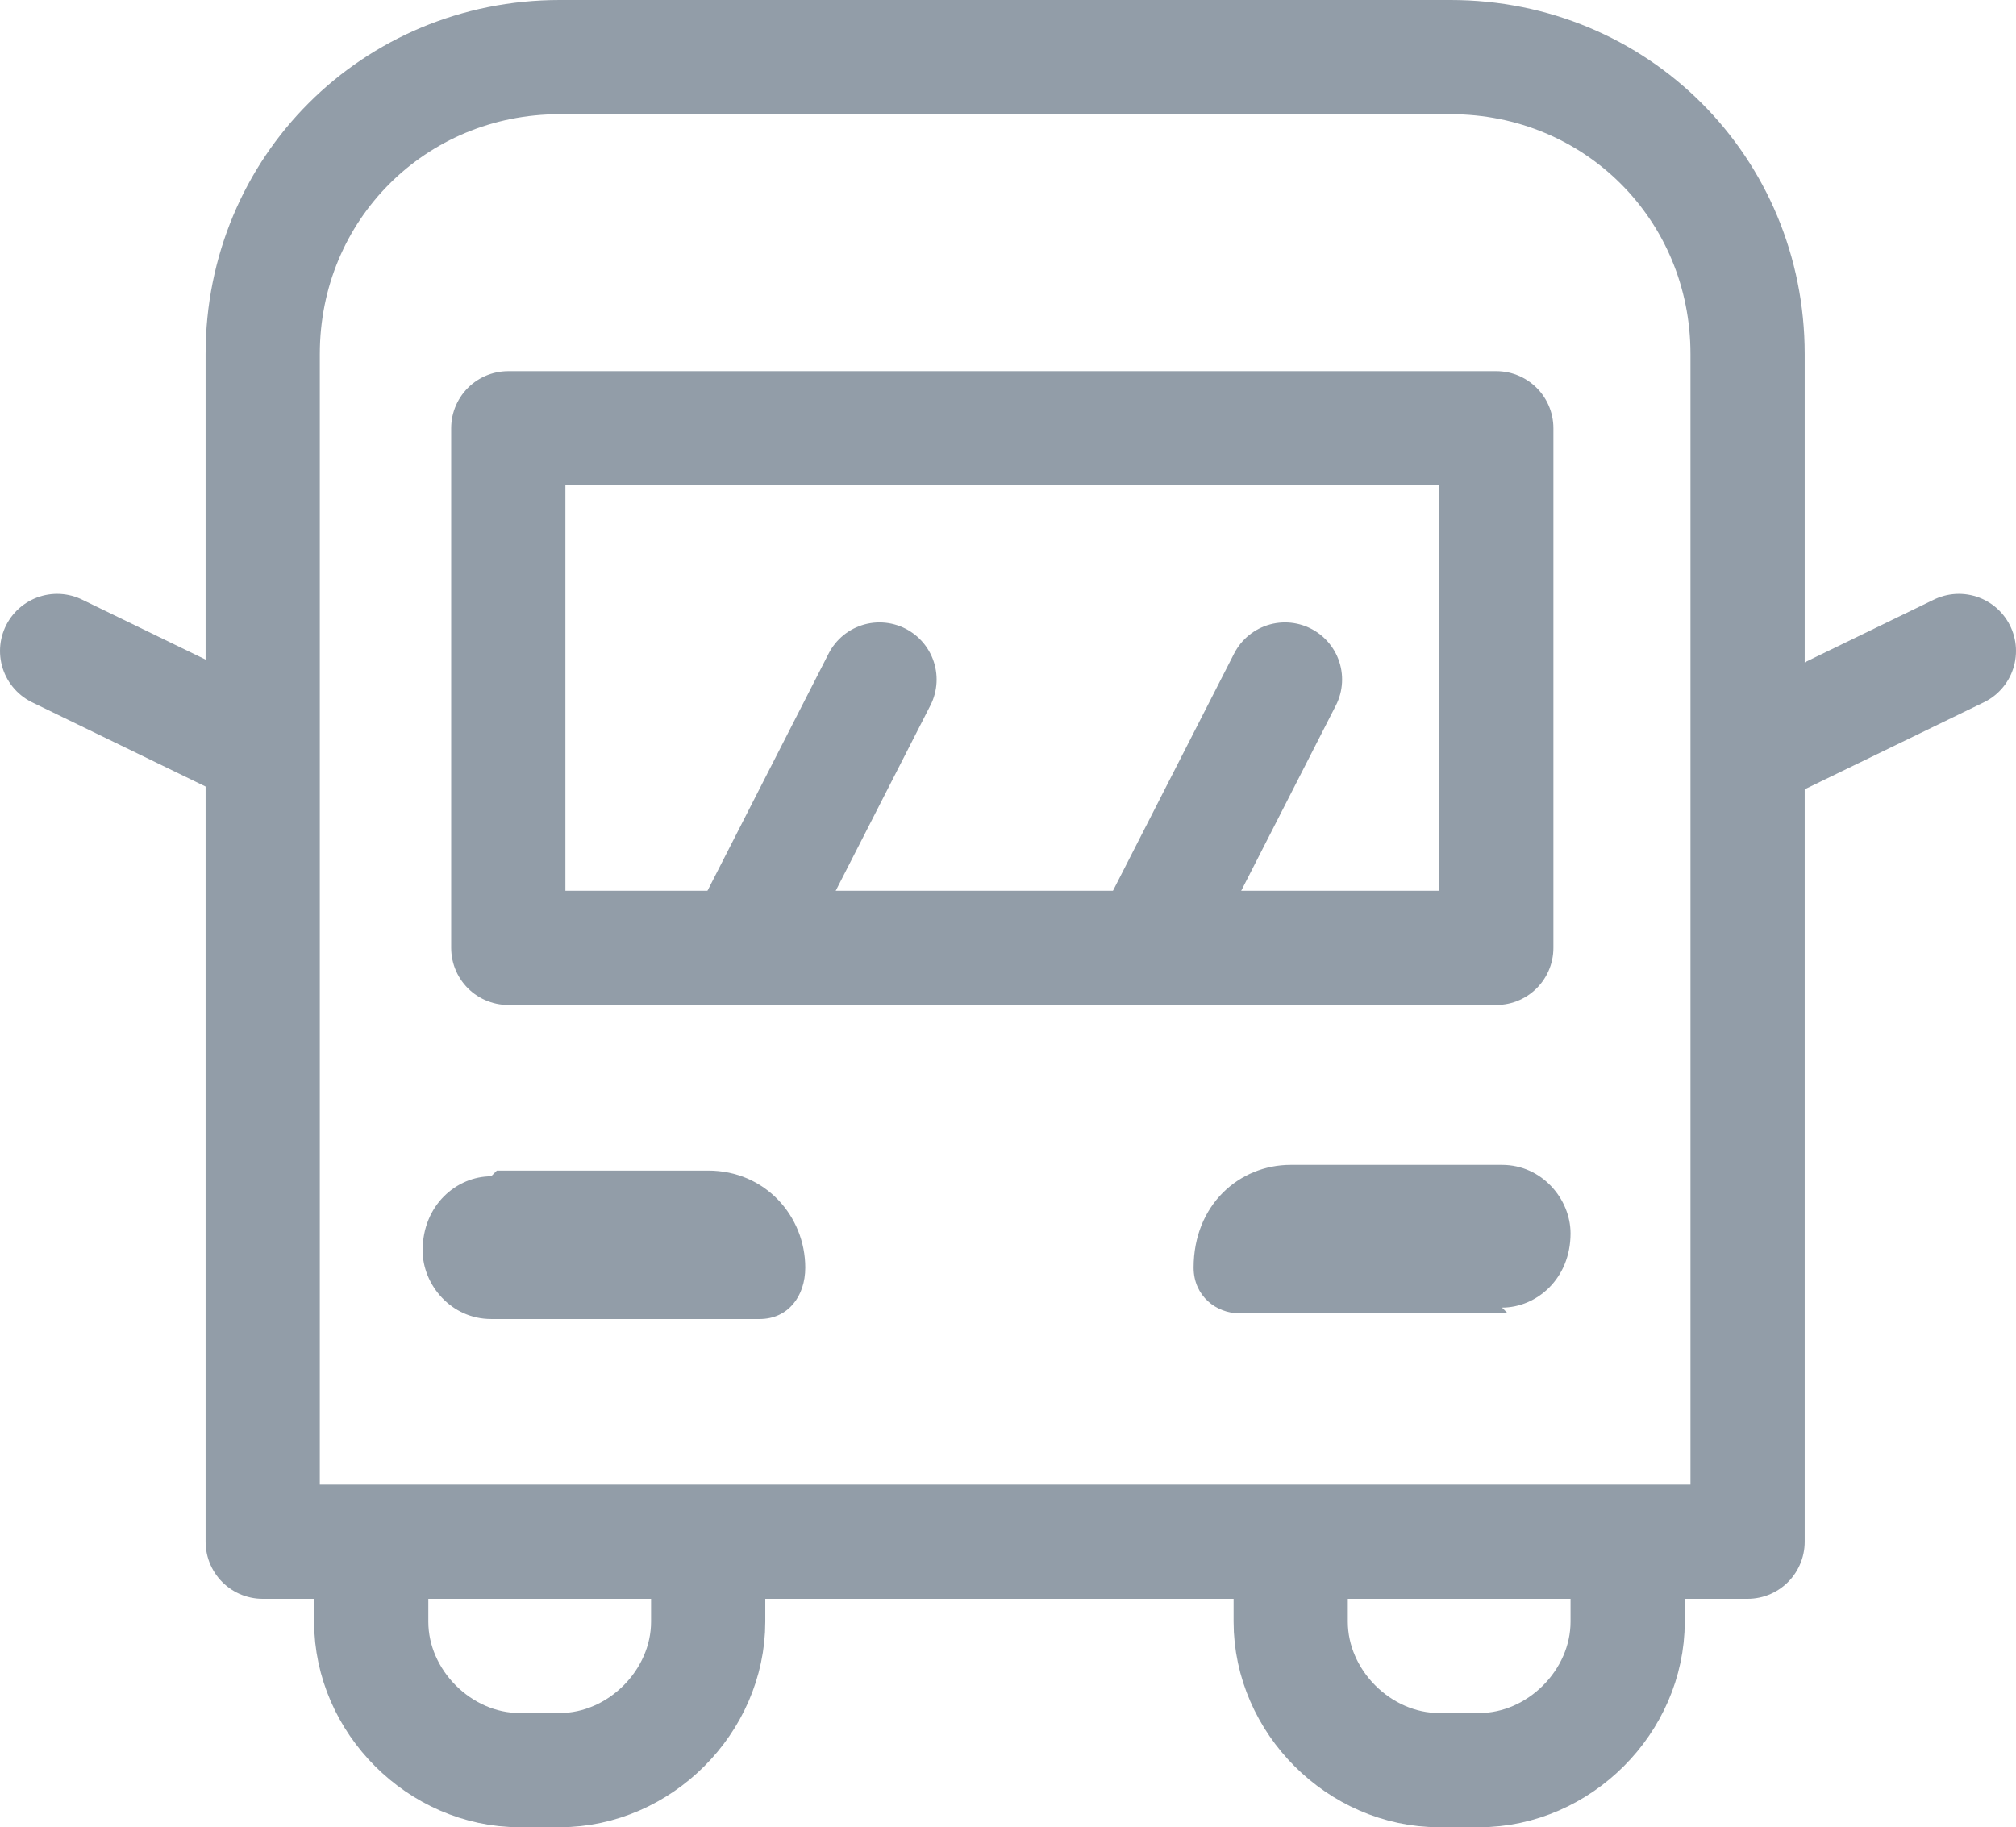
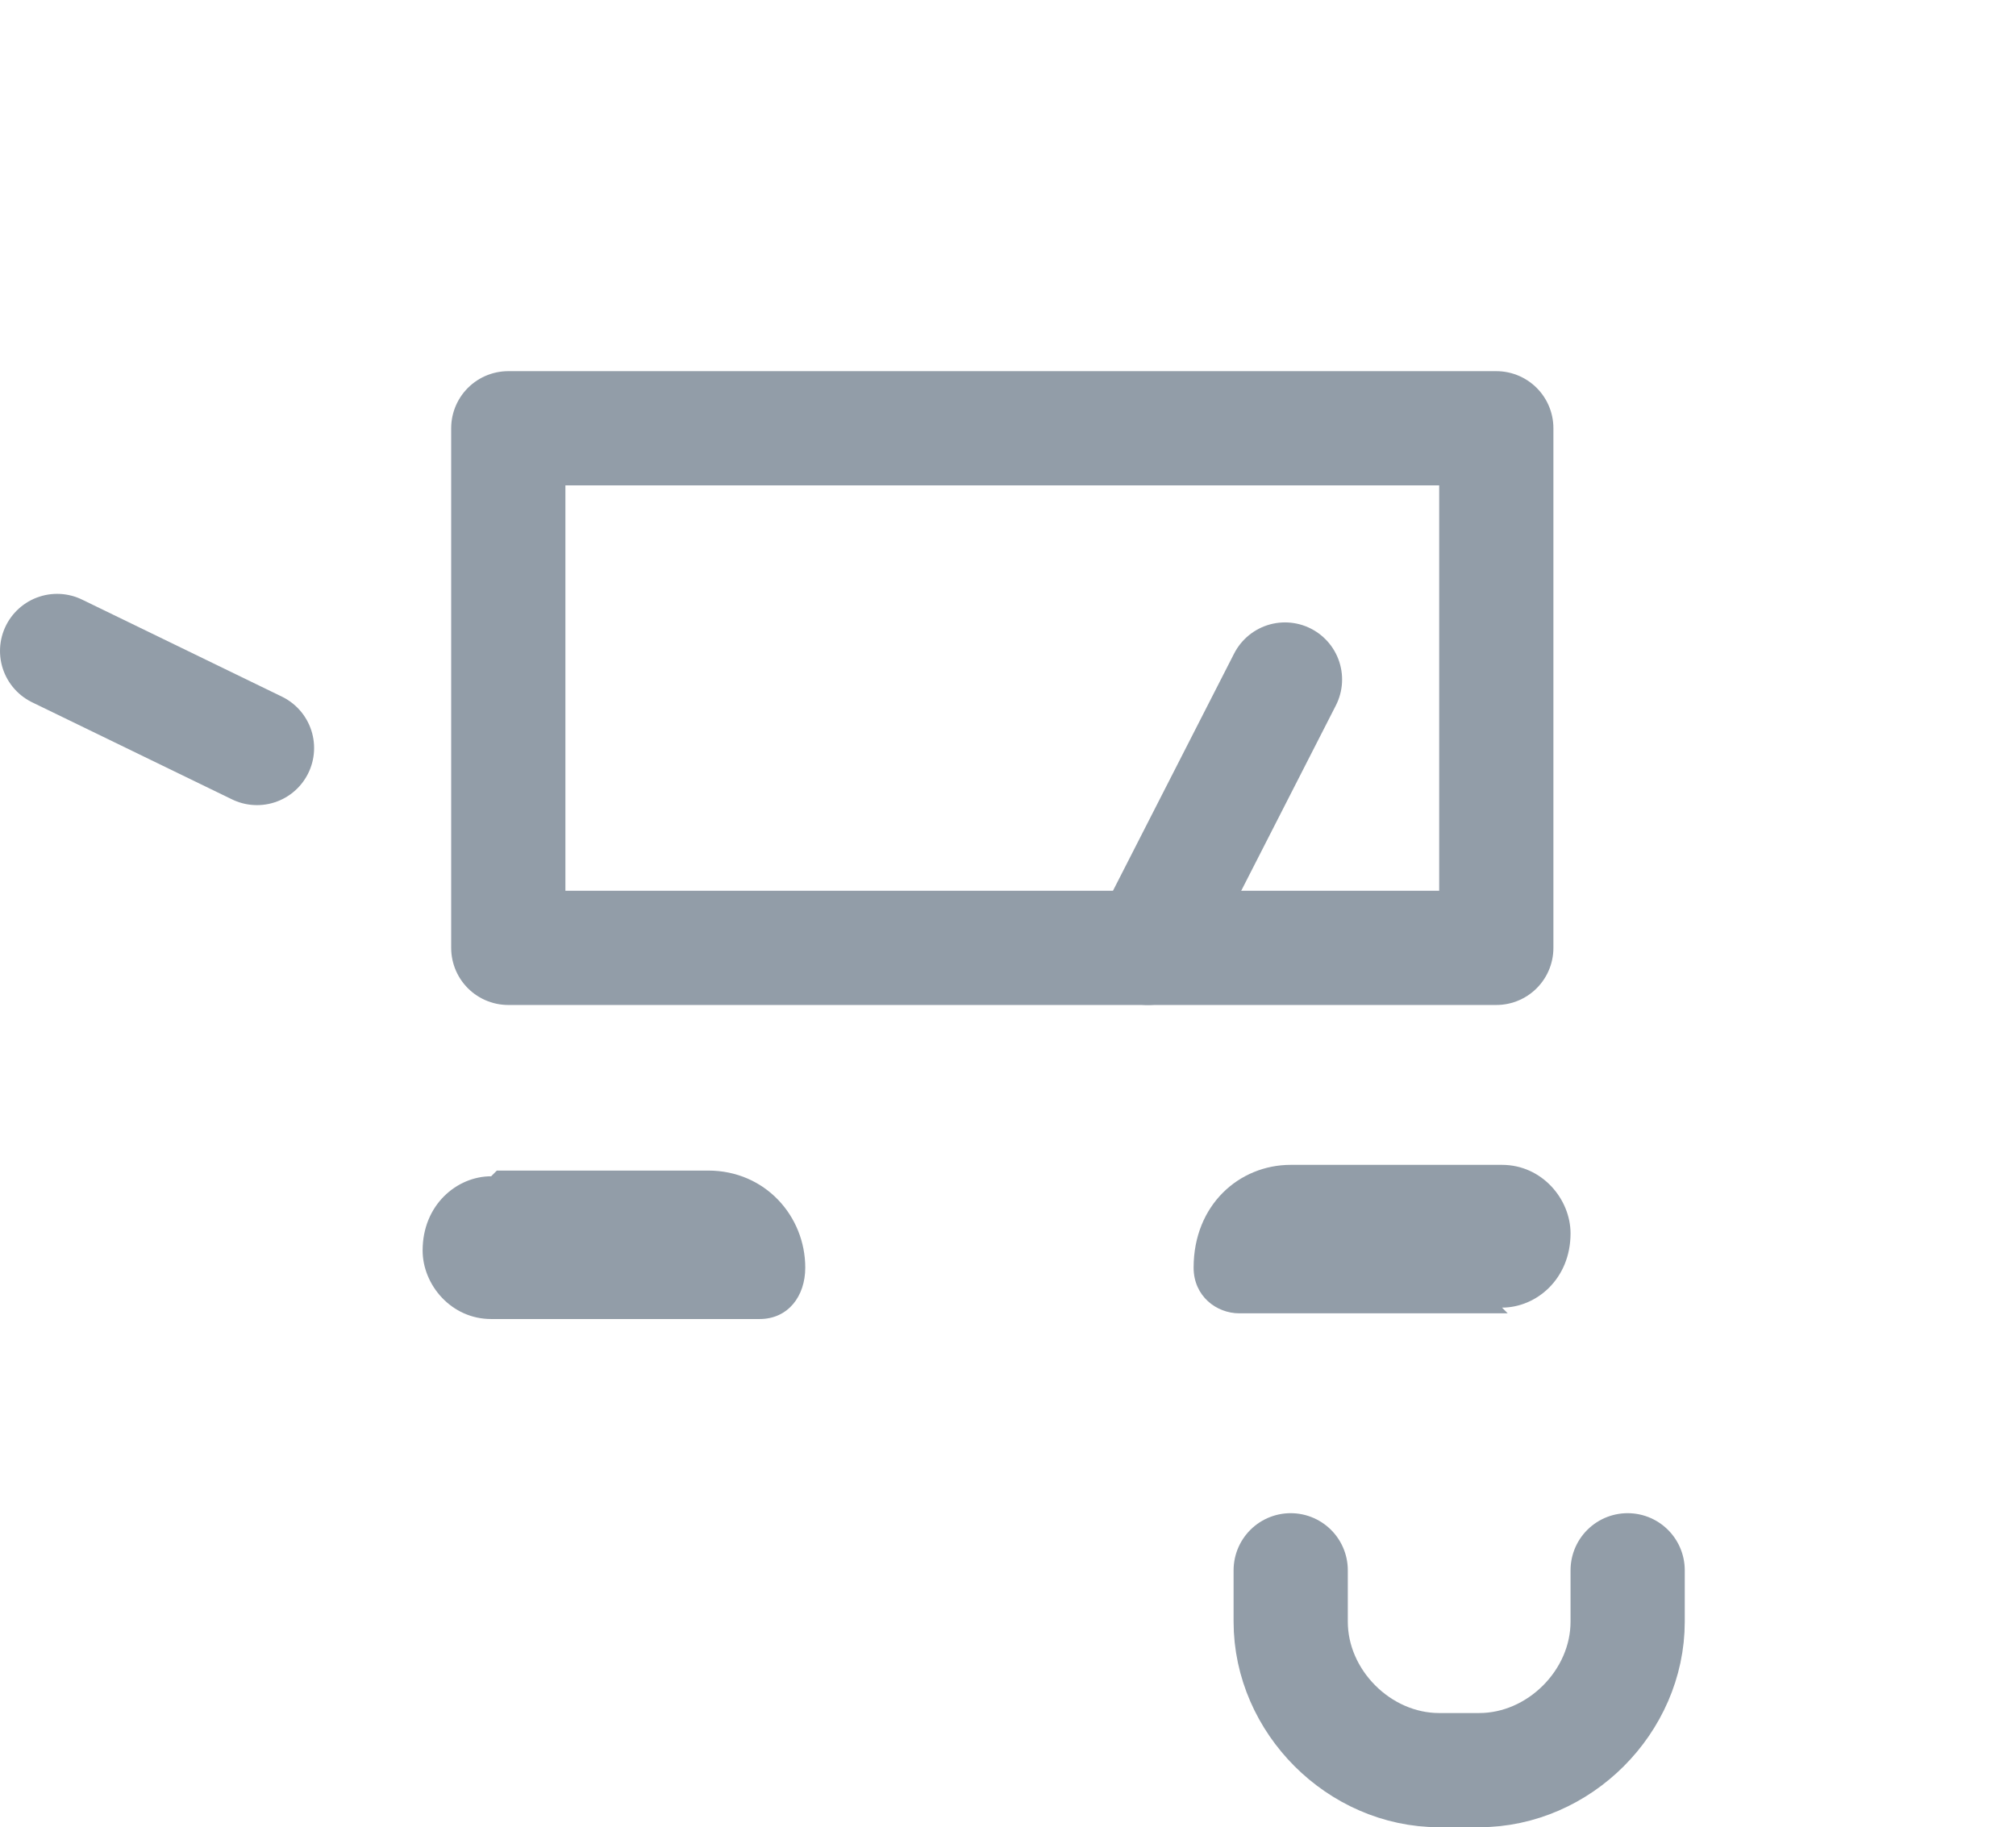
<svg xmlns="http://www.w3.org/2000/svg" width="35.3" height="32" version="1.1" viewBox="0 0 35.3 32">
  <defs>
    <style>
      .cls-1 {
        fill: #929da8;
      }

      .cls-2 {
        fill: none;
        stroke: #929da8;
        stroke-linecap: round;
        stroke-linejoin: round;
        stroke-width: 2px;
      }
    </style>
  </defs>
  <g>
    <g id="_레이어_1" data-name="레이어_1">
-       <path class="cls-2" d="M9.8,1h15.6c2.9,0,5.2,2.3,5.2,5.2v20.8H4.6V6.2c0-2.9,2.3-5.2,5.2-5.2Z" />
      <rect class="cls-2" x="8.9" y="7.5" width="17.3" height="9.1" />
      <g>
-         <path class="cls-2" d="M12.4,27.5v.9c0,1.4-1.2,2.6-2.6,2.6h-.7c-1.4,0-2.6-1.2-2.6-2.6v-.9" />
        <path class="cls-2" d="M28.5,27.5v.9c0,1.4-1.2,2.6-2.6,2.6h-.7c-1.4,0-2.6-1.2-2.6-2.6v-.9" />
      </g>
      <g>
        <path class="cls-1" d="M8.7,20.5h3.7c1,0,1.7.8,1.7,1.7h0c0,.5-.3.9-.8.9h-4.7c-.7,0-1.2-.6-1.2-1.2h0c0-.8.6-1.3,1.2-1.3Z" />
-         <path class="cls-1" d="M22.2,20.5h4.7c.4,0,.8.3.8.8h0c0,1.1-.8,1.8-1.7,1.8h-3.7c-.7,0-1.2-.6-1.2-1.2h0c0-.8.6-1.3,1.2-1.3Z" transform="translate(48.6 43.5) rotate(180)" />
+         <path class="cls-1" d="M22.2,20.5h4.7c.4,0,.8.3.8.8h0c0,1.1-.8,1.8-1.7,1.8h-3.7c-.7,0-1.2-.6-1.2-1.2h0c0-.8.6-1.3,1.2-1.3" transform="translate(48.6 43.5) rotate(180)" />
      </g>
      <line class="cls-2" x1="20.1" y1="16.6" x2="22.5" y2="11.9" />
-       <line class="cls-2" x1="13" y1="16.6" x2="15.4" y2="11.9" />
      <line class="cls-2" x1="4.5" y1="13.1" x2="1" y2="11.4" />
-       <line class="cls-2" x1="30.8" y1="13.1" x2="34.3" y2="11.4" />
    </g>
  </g>
</svg>